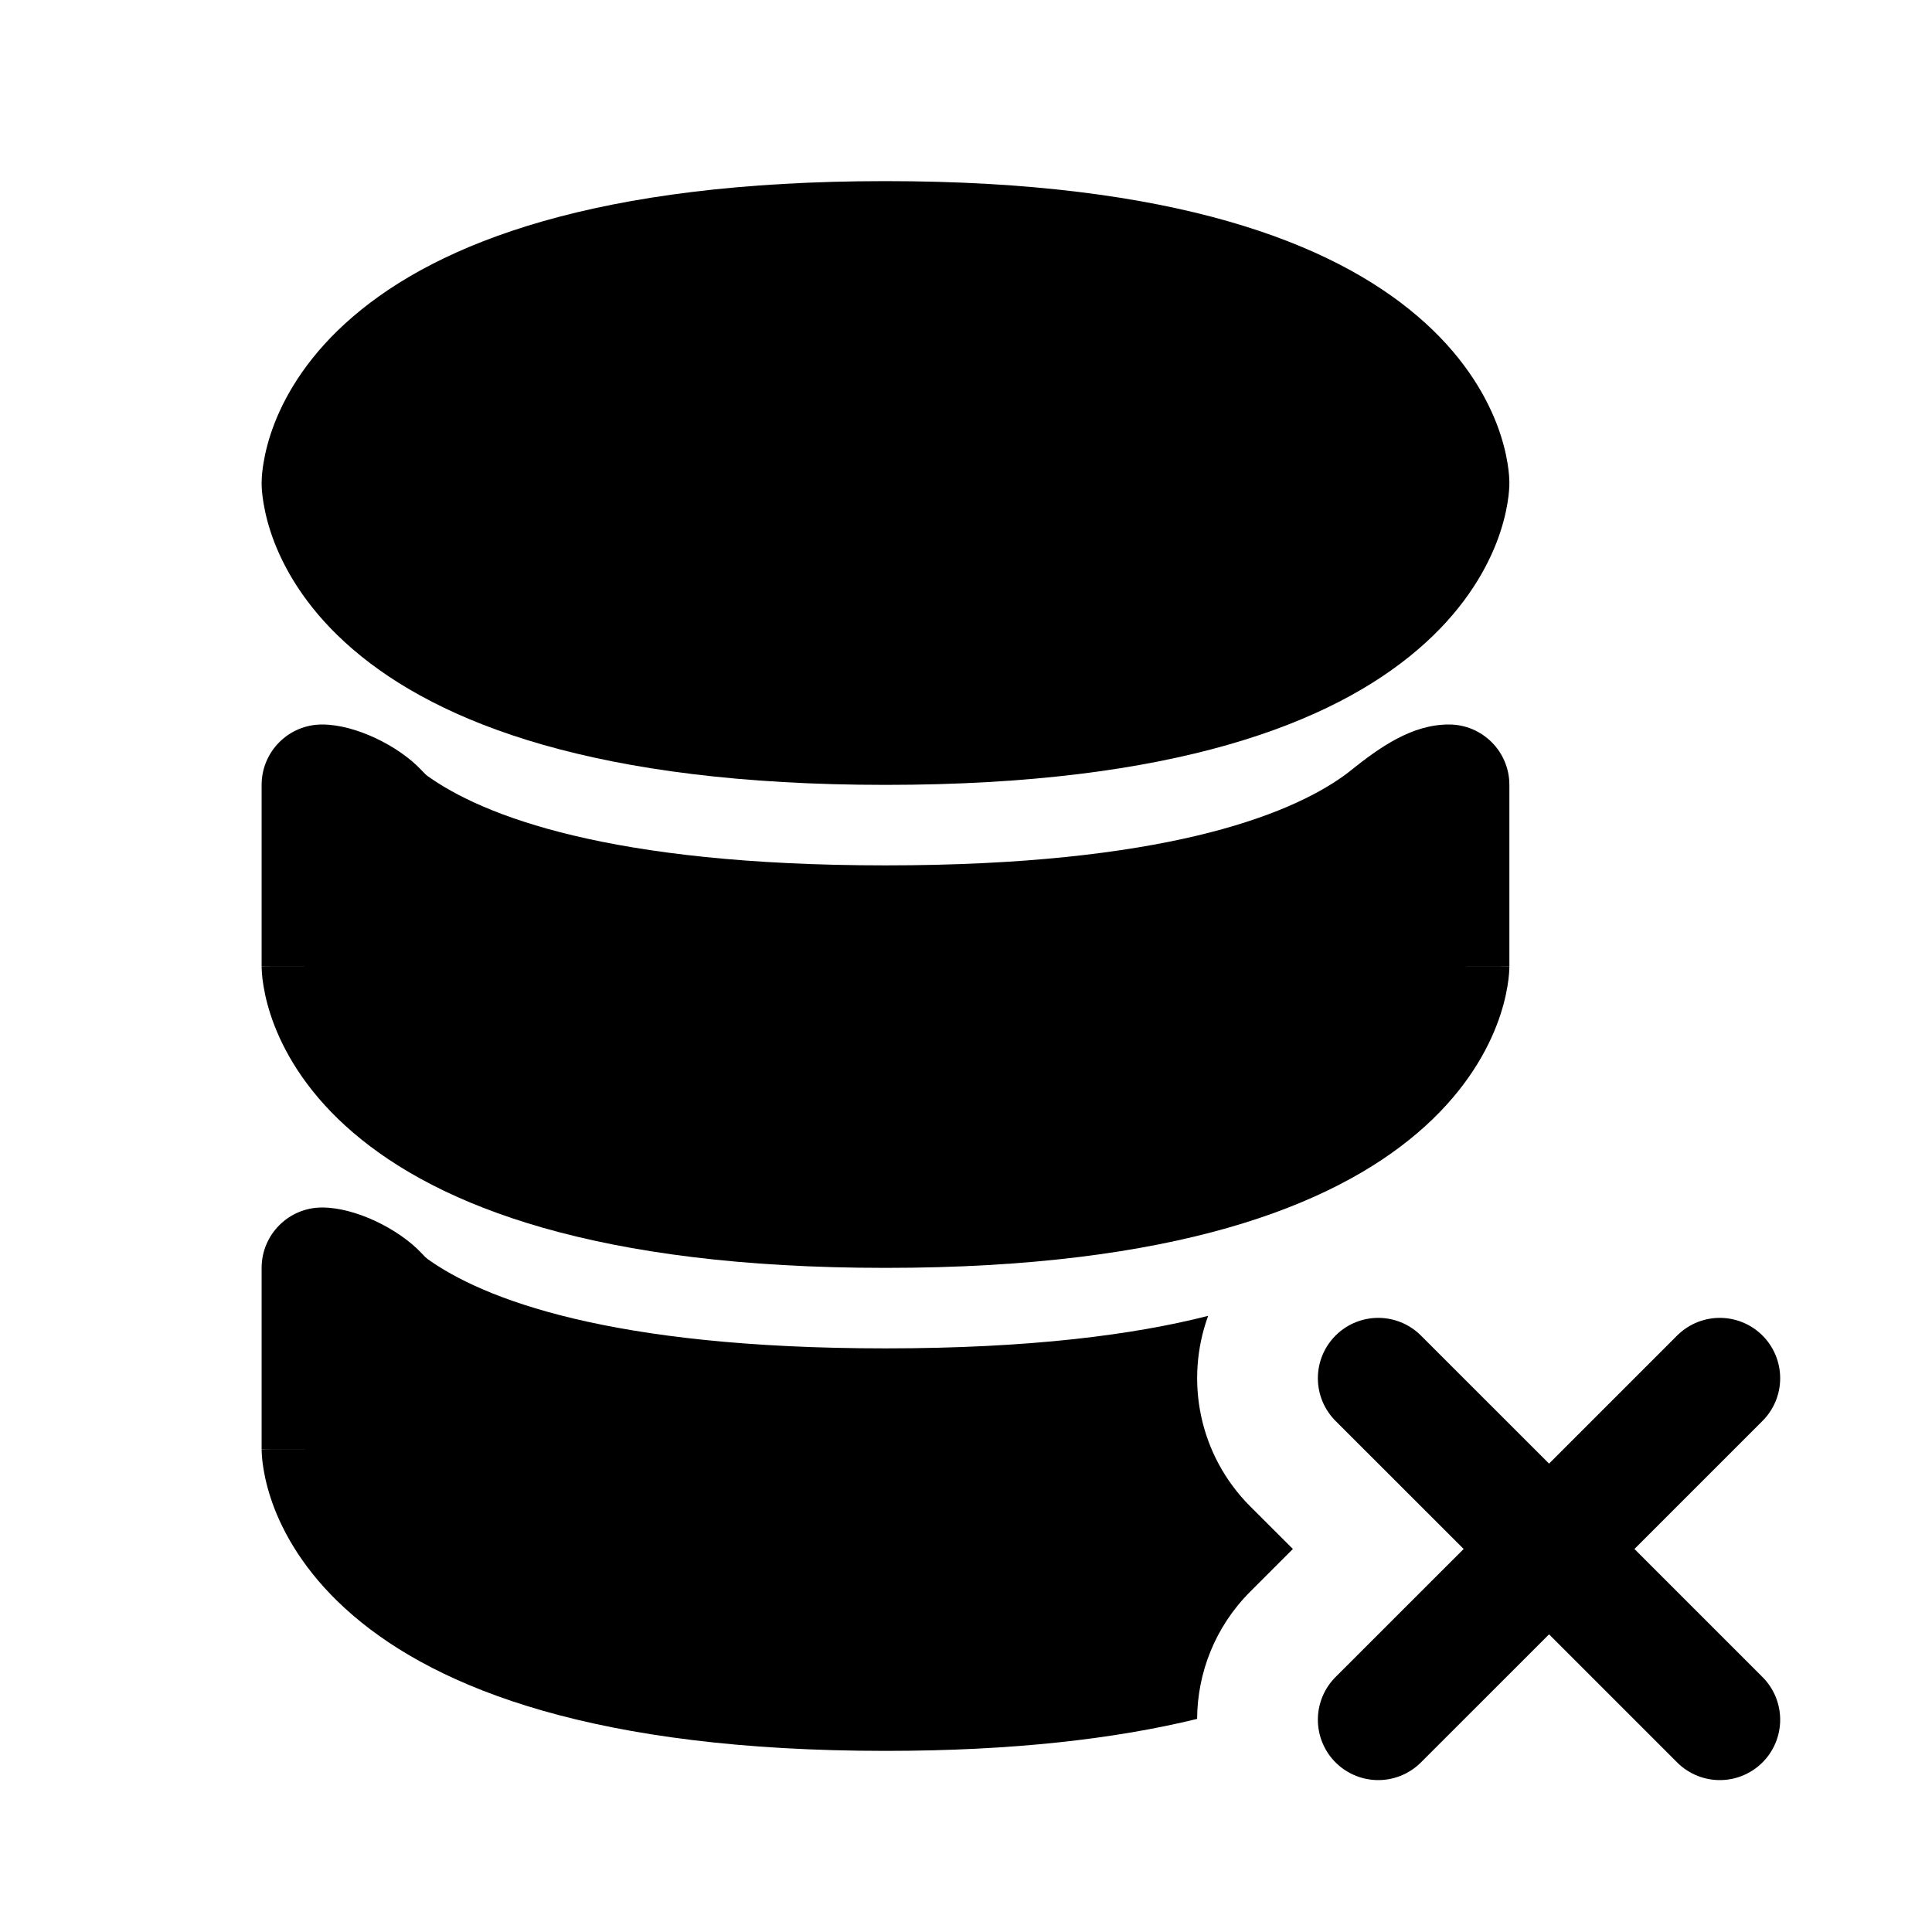
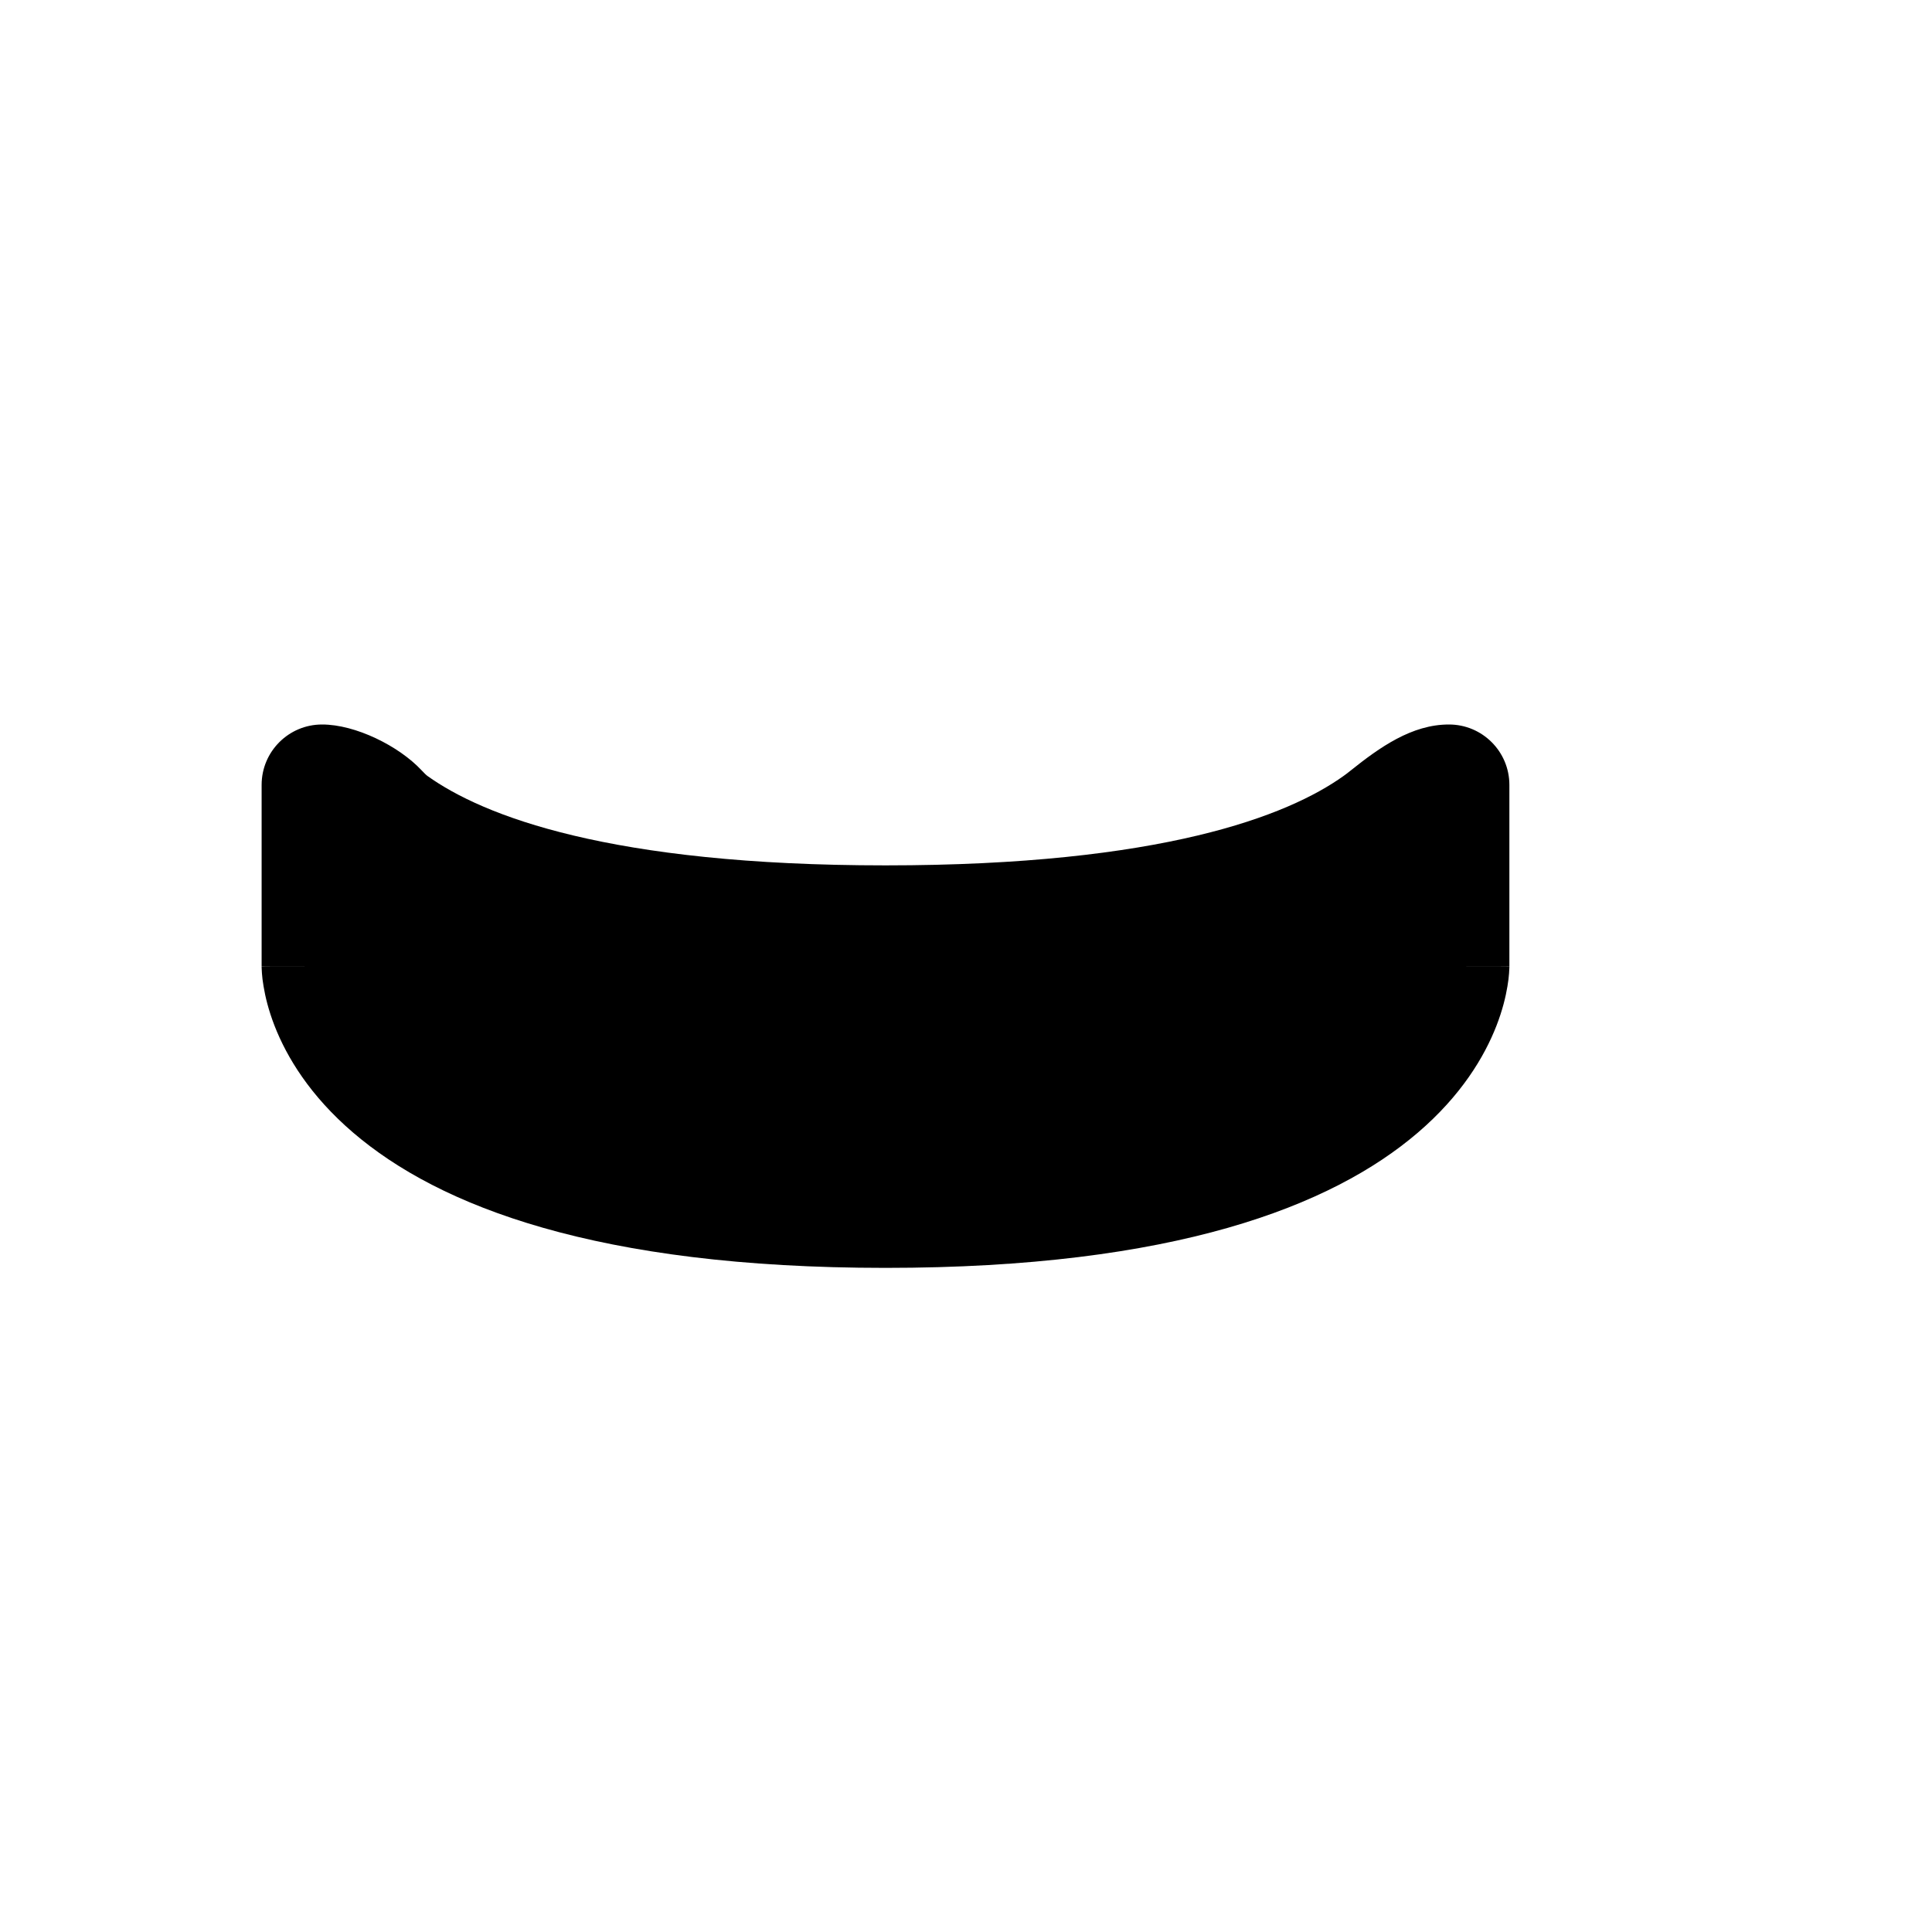
<svg xmlns="http://www.w3.org/2000/svg" width="24" height="24" viewBox="0 0 24 24" fill="none">
-   <path fill-rule="evenodd" clip-rule="evenodd" d="M15.008 16.346C14.092 16.58 12.803 16.75 11 16.75C7.567 16.75 6.001 16.133 5.311 15.64C5.295 15.628 5.269 15.603 5.237 15.568C4.954 15.266 4.414 14.999 4 15C3.586 15 3.25 15.336 3.25 15.75V18H4C3.25 18 3.25 18.002 3.25 18.002L3.25 18.004L3.25 18.007L3.25 18.016L3.251 18.037C3.251 18.052 3.252 18.071 3.254 18.092C3.257 18.134 3.263 18.188 3.274 18.252C3.295 18.38 3.335 18.547 3.41 18.741C3.562 19.131 3.851 19.61 4.387 20.069C5.453 20.983 7.41 21.75 11 21.75C12.589 21.75 13.858 21.6 14.871 21.353C14.874 20.781 15.094 20.209 15.53 19.773L16.061 19.242L15.53 18.712C14.891 18.072 14.717 17.143 15.008 16.346Z" fill="currentColor" />
  <path fill-rule="evenodd" clip-rule="evenodd" d="M4 9C3.586 9 3.25 9.336 3.25 9.75V12H4C3.25 12 3.25 12.002 3.25 12.002L3.25 12.004L3.25 12.008L3.25 12.016L3.251 12.037C3.251 12.052 3.252 12.071 3.254 12.092C3.257 12.135 3.263 12.189 3.274 12.252C3.295 12.38 3.335 12.548 3.41 12.741C3.562 13.132 3.851 13.611 4.387 14.07C5.453 14.983 7.41 15.75 11 15.75C14.59 15.75 16.547 14.983 17.613 14.07C18.149 13.611 18.438 13.132 18.59 12.741C18.665 12.548 18.705 12.38 18.726 12.252C18.737 12.189 18.743 12.135 18.746 12.092C18.748 12.071 18.749 12.052 18.749 12.037L18.75 12.016L18.75 12.008L18.75 12.004L18.75 12.002C18.75 12.002 18.75 12 18 12H18.75V9.75C18.75 9.336 18.414 9 18 9C17.538 8.999 17.137 9.285 16.777 9.573C16.749 9.596 16.72 9.618 16.689 9.64C15.999 10.133 14.433 10.75 11 10.75C7.567 10.75 6.001 10.133 5.311 9.64C5.295 9.629 5.269 9.603 5.237 9.569C4.954 9.266 4.414 8.999 4 9Z" fill="currentColor" />
-   <path fill-rule="evenodd" clip-rule="evenodd" d="M4.387 3.931C5.453 3.017 7.41 2.25 11 2.25C14.59 2.25 16.547 3.017 17.613 3.931C18.149 4.39 18.438 4.869 18.59 5.259C18.665 5.453 18.705 5.62 18.726 5.748C18.737 5.812 18.743 5.866 18.746 5.908C18.748 5.938 18.75 5.968 18.75 5.998C18.75 6.026 18.749 6.053 18.746 6.092C18.743 6.134 18.737 6.188 18.726 6.252C18.705 6.38 18.665 6.547 18.59 6.741C18.438 7.131 18.149 7.61 17.613 8.069C16.547 8.983 14.59 9.75 11 9.75C7.41 9.75 5.453 8.983 4.387 8.069C3.851 7.61 3.562 7.131 3.41 6.741C3.335 6.547 3.295 6.38 3.274 6.252C3.253 6.128 3.25 6.056 3.25 5.996C3.251 5.913 3.26 5.83 3.274 5.748C3.295 5.62 3.335 5.453 3.41 5.259C3.562 4.869 3.851 4.39 4.387 3.931Z" fill="currentColor" />
-   <path d="M17.121 21.363L19.243 19.242M21.364 17.121L19.243 19.242M19.243 19.242L17.121 17.121M19.243 19.242L21.364 21.363" stroke="currentColor" stroke-width="1.5" stroke-linecap="round" stroke-linejoin="round" />
</svg>